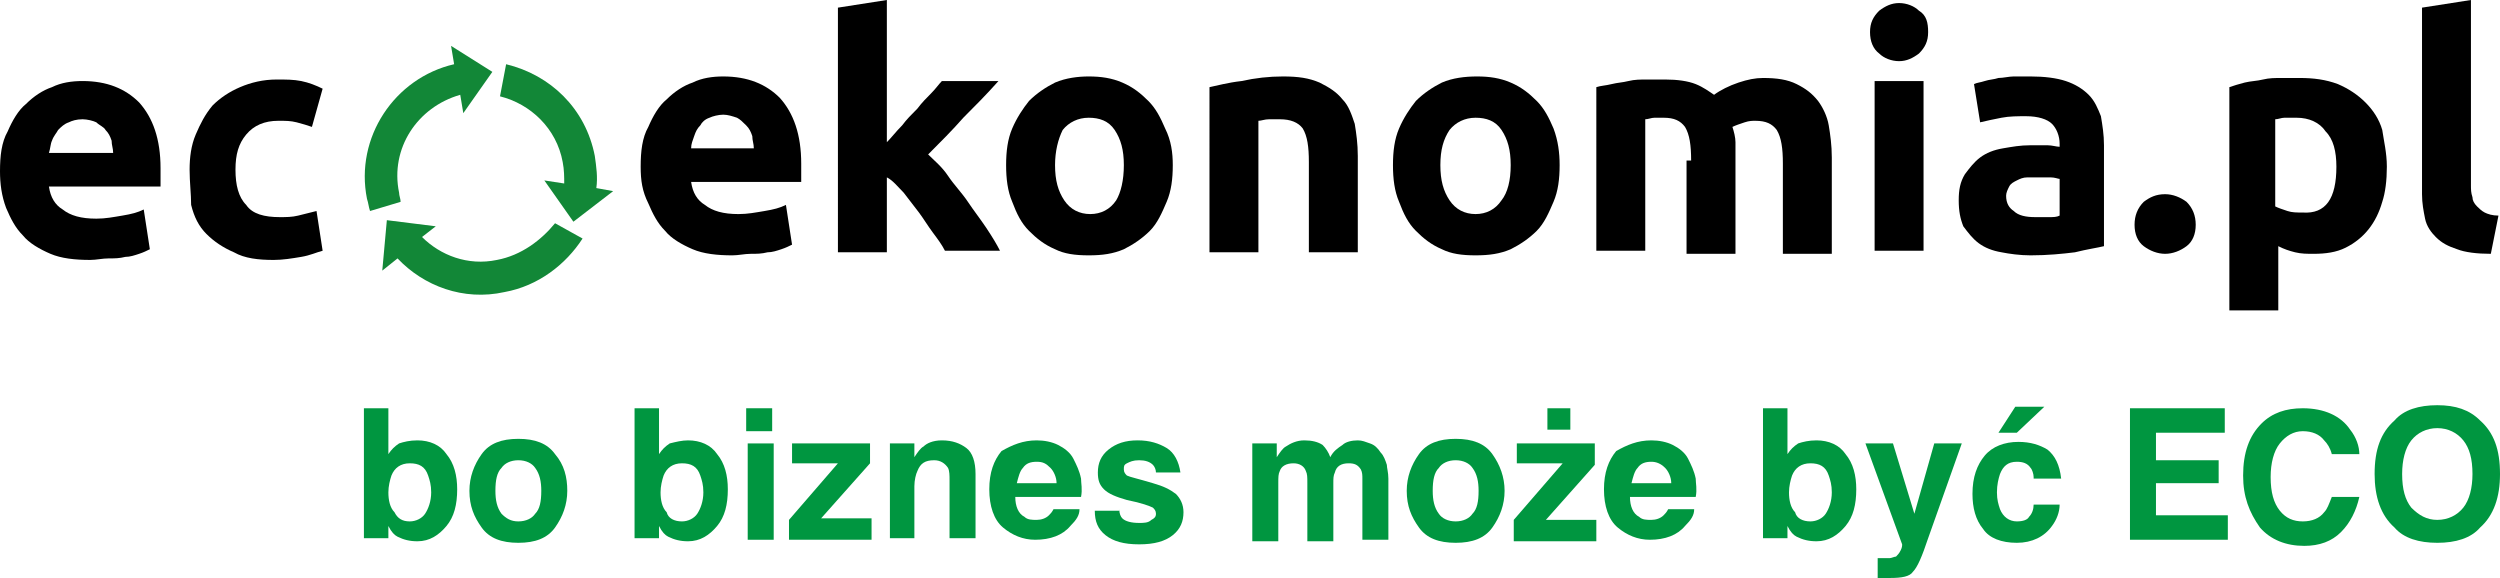
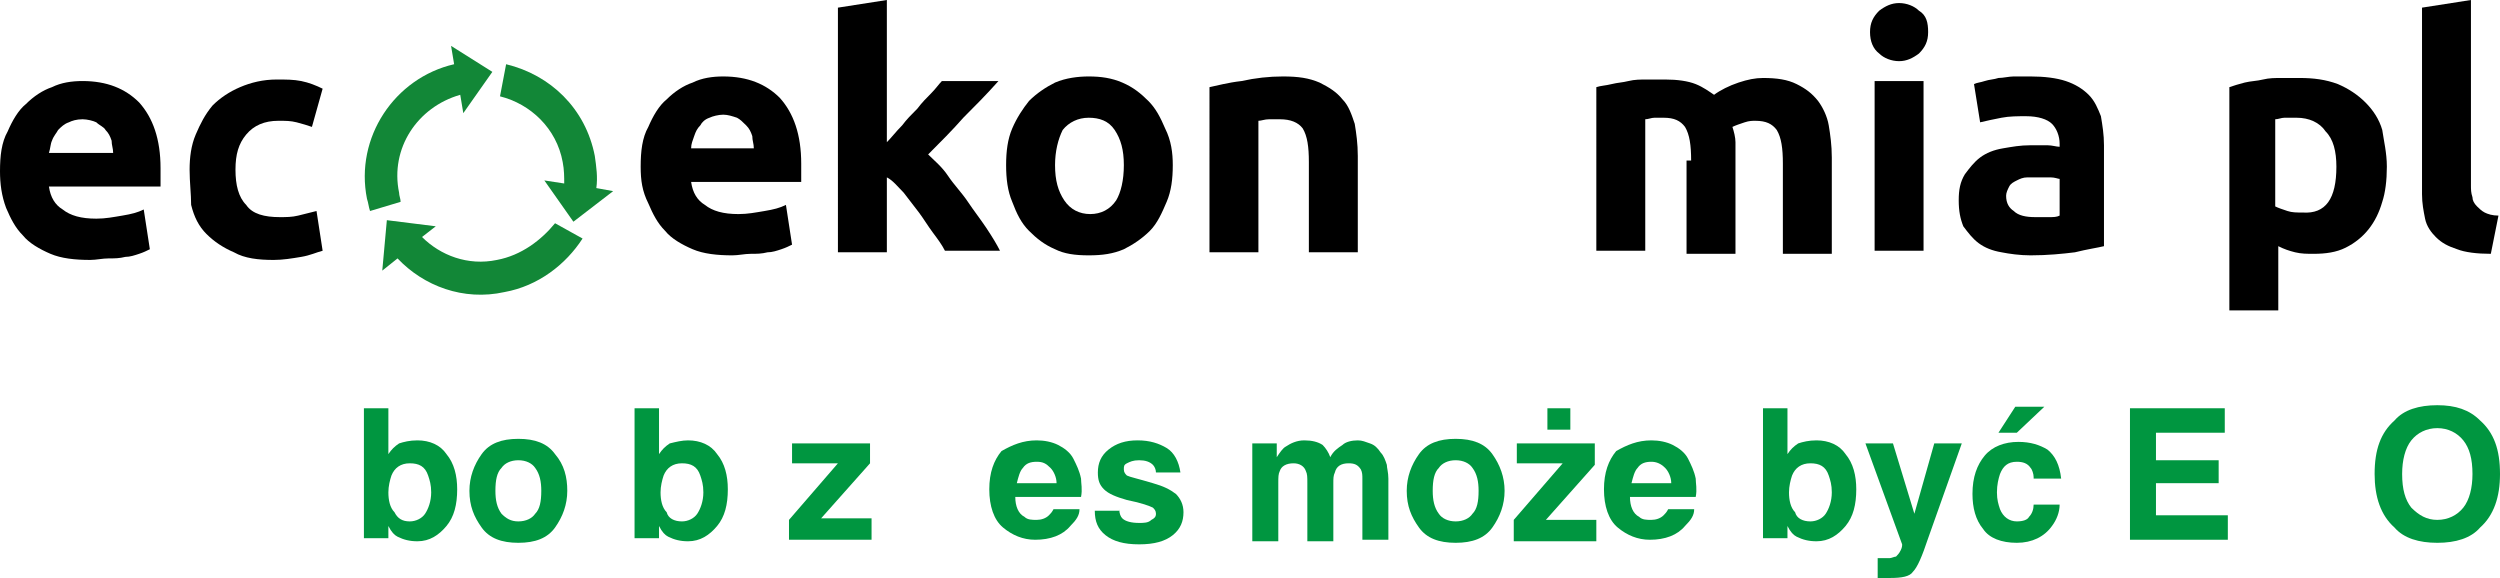
<svg xmlns="http://www.w3.org/2000/svg" version="1.1" id="Warstwa_1" x="0px" y="0px" viewBox="0 0 163.5 37.8" style="enable-background:new 0 0 163.5 37.8;" xml:space="preserve">
  <style type="text/css">
	.st0{fill:#128737;}
	.st1{fill:#009640;}
</style>
  <g>
    <path class="st0" d="M39,12.3c0.1-0.7,0-1.4-0.1-2.1c-0.6-3.1-2.9-5.3-5.8-6l-0.4,2.1c2,0.5,3.7,2.1,4.1,4.3c0.1,0.5,0.1,1,0.1,1.4   l-1.3-0.2l1.9,2.7l2.6-2L39,12.3L39,12.3z" />
    <path class="st0" d="M32.5,17c-1.9,0.4-3.7-0.3-4.9-1.5l0.9-0.7l-1.6-0.2l-1.6-0.2l-0.3,3.3l1-0.8c1.7,1.8,4.3,2.8,7,2.2   c2.2-0.4,4-1.8,5.1-3.5l-1.8-1C35.4,15.7,34.1,16.7,32.5,17L32.5,17z" />
    <path class="st0" d="M26.1,12.6c-0.6-2.9,1.2-5.6,4-6.4l0.2,1.2l1.9-2.7L29.5,3l0.2,1.2C25.8,5.1,23.2,9,24,13   c0.1,0.3,0.1,0.5,0.2,0.8l2-0.6C26.2,13,26.1,12.8,26.1,12.6L26.1,12.6z" />
    <path d="M0,11.2c0-1,0.1-1.9,0.5-2.6c0.3-0.7,0.7-1.4,1.2-1.8c0.5-0.5,1.1-0.9,1.7-1.1c0.6-0.3,1.3-0.4,2-0.4   c1.6,0,2.8,0.5,3.7,1.4c0.9,1,1.4,2.4,1.4,4.3c0,0.2,0,0.4,0,0.6c0,0.2,0,0.4,0,0.6H3.2c0.1,0.7,0.4,1.2,0.9,1.5   c0.5,0.4,1.2,0.6,2.2,0.6c0.6,0,1.1-0.1,1.7-0.2c0.6-0.1,1-0.2,1.4-0.4l0.4,2.6c-0.2,0.1-0.4,0.2-0.7,0.3c-0.3,0.1-0.6,0.2-0.9,0.2   c-0.4,0.1-0.7,0.1-1.1,0.1c-0.4,0-0.8,0.1-1.2,0.1c-1,0-1.9-0.1-2.6-0.4c-0.7-0.3-1.4-0.7-1.8-1.2c-0.5-0.5-0.8-1.1-1.1-1.8   C0.1,12.8,0,12,0,11.2L0,11.2z M7.4,10c0-0.3-0.1-0.5-0.1-0.8C7.2,8.9,7.1,8.7,6.9,8.5C6.8,8.3,6.5,8.2,6.3,8   C6.1,7.9,5.7,7.8,5.4,7.8C5,7.8,4.7,7.9,4.5,8C4.2,8.1,4,8.3,3.8,8.5C3.7,8.7,3.5,8.9,3.4,9.2C3.3,9.4,3.3,9.7,3.2,10H7.4L7.4,10z" />
    <path d="M12.4,11.1c0-0.8,0.1-1.6,0.4-2.3c0.3-0.7,0.6-1.3,1.1-1.9C14.4,6.4,15,6,15.7,5.7c0.7-0.3,1.5-0.5,2.4-0.5   c0.6,0,1.1,0,1.6,0.1c0.5,0.1,1,0.3,1.4,0.5l-0.7,2.5c-0.3-0.1-0.6-0.2-1-0.3c-0.4-0.1-0.7-0.1-1.2-0.1c-0.9,0-1.6,0.3-2.1,0.9   c-0.5,0.6-0.7,1.3-0.7,2.3c0,1,0.2,1.8,0.7,2.3c0.4,0.6,1.2,0.8,2.2,0.8c0.4,0,0.8,0,1.2-0.1c0.4-0.1,0.8-0.2,1.2-0.3l0.4,2.6   c-0.4,0.1-0.8,0.3-1.4,0.4c-0.6,0.1-1.2,0.2-1.8,0.2c-1,0-1.9-0.1-2.6-0.5c-0.7-0.3-1.3-0.7-1.8-1.2c-0.5-0.5-0.8-1.1-1-1.9   C12.5,12.7,12.4,11.9,12.4,11.1L12.4,11.1z" />
    <path d="M41.9,10.9c0-1,0.1-1.9,0.5-2.6c0.3-0.7,0.7-1.4,1.2-1.8c0.5-0.5,1.1-0.9,1.7-1.1c0.6-0.3,1.3-0.4,2-0.4   c1.6,0,2.8,0.5,3.7,1.4c0.9,1,1.4,2.4,1.4,4.3c0,0.2,0,0.4,0,0.6c0,0.2,0,0.4,0,0.6h-7.2c0.1,0.7,0.4,1.2,0.9,1.5   c0.5,0.4,1.2,0.6,2.2,0.6c0.6,0,1.1-0.1,1.7-0.2c0.6-0.1,1-0.2,1.4-0.4l0.4,2.6c-0.2,0.1-0.4,0.2-0.7,0.3c-0.3,0.1-0.6,0.2-0.9,0.2   c-0.4,0.1-0.7,0.1-1.1,0.1c-0.4,0-0.8,0.1-1.2,0.1c-1,0-1.9-0.1-2.6-0.4c-0.7-0.3-1.4-0.7-1.8-1.2c-0.5-0.5-0.8-1.1-1.1-1.8   C42,12.5,41.9,11.8,41.9,10.9L41.9,10.9z M49.3,9.7c0-0.3-0.1-0.5-0.1-0.8c-0.1-0.3-0.2-0.5-0.4-0.7c-0.2-0.2-0.4-0.4-0.6-0.5   c-0.3-0.1-0.6-0.2-0.9-0.2s-0.7,0.1-0.9,0.2c-0.3,0.1-0.5,0.3-0.6,0.5c-0.2,0.2-0.3,0.4-0.4,0.7c-0.1,0.3-0.2,0.5-0.2,0.8H49.3   L49.3,9.7z" />
    <path d="M58,9.3c0.3-0.3,0.6-0.7,1-1.1c0.3-0.4,0.6-0.7,1-1.1c0.3-0.4,0.6-0.7,0.9-1c0.3-0.3,0.5-0.6,0.7-0.8h3.7   C64.5,6.2,63.7,7,63,7.7c-0.7,0.8-1.5,1.6-2.3,2.4c0.4,0.4,0.9,0.8,1.3,1.4s0.9,1.1,1.3,1.7c0.4,0.6,0.8,1.1,1.2,1.7   c0.4,0.6,0.7,1.1,0.9,1.5h-3.6c-0.2-0.4-0.5-0.8-0.8-1.2c-0.3-0.4-0.6-0.9-0.9-1.3c-0.3-0.4-0.7-0.9-1-1.3c-0.4-0.4-0.7-0.8-1.1-1   v4.9h-3.2V0.5L58,0V9.3L58,9.3z" />
    <path d="M76.7,10.8c0,0.9-0.1,1.7-0.4,2.4c-0.3,0.7-0.6,1.4-1.1,1.9c-0.5,0.5-1.1,0.9-1.7,1.2c-0.7,0.3-1.4,0.4-2.3,0.4   s-1.6-0.1-2.2-0.4c-0.7-0.3-1.2-0.7-1.7-1.2c-0.5-0.5-0.8-1.1-1.1-1.9c-0.3-0.7-0.4-1.5-0.4-2.4c0-0.9,0.1-1.7,0.4-2.4   c0.3-0.7,0.7-1.3,1.1-1.8c0.5-0.5,1.1-0.9,1.7-1.2C69.7,5.1,70.5,5,71.2,5c0.8,0,1.5,0.1,2.2,0.4c0.7,0.3,1.2,0.7,1.7,1.2   c0.5,0.5,0.8,1.1,1.1,1.8C76.6,9.2,76.7,10,76.7,10.8L76.7,10.8z M73.5,10.8c0-1-0.2-1.7-0.6-2.3c-0.4-0.6-1-0.8-1.7-0.8   c-0.7,0-1.3,0.3-1.7,0.8C69.2,9.1,69,9.9,69,10.8c0,1,0.2,1.7,0.6,2.3c0.4,0.6,1,0.9,1.7,0.9c0.7,0,1.3-0.3,1.7-0.9   C73.3,12.6,73.5,11.8,73.5,10.8L73.5,10.8z" />
    <path d="M79.1,5.7c0.5-0.1,1.2-0.3,2.1-0.4C82.1,5.1,83,5,83.9,5c1,0,1.7,0.1,2.4,0.4c0.6,0.3,1.1,0.6,1.5,1.1   c0.4,0.4,0.6,1,0.8,1.6c0.1,0.6,0.2,1.3,0.2,2.1v6.3h-3.2v-5.9c0-1-0.1-1.7-0.4-2.2c-0.3-0.4-0.8-0.6-1.5-0.6c-0.2,0-0.5,0-0.7,0   c-0.3,0-0.5,0.1-0.7,0.1v8.6h-3.2V5.7L79.1,5.7z" />
-     <path d="M102,10.8c0,0.9-0.1,1.7-0.4,2.4c-0.3,0.7-0.6,1.4-1.1,1.9c-0.5,0.5-1.1,0.9-1.7,1.2c-0.7,0.3-1.4,0.4-2.3,0.4   s-1.6-0.1-2.2-0.4c-0.7-0.3-1.2-0.7-1.7-1.2c-0.5-0.5-0.8-1.1-1.1-1.9c-0.3-0.7-0.4-1.5-0.4-2.4c0-0.9,0.1-1.7,0.4-2.4   c0.3-0.7,0.7-1.3,1.1-1.8c0.5-0.5,1.1-0.9,1.7-1.2C95,5.1,95.8,5,96.6,5c0.8,0,1.5,0.1,2.2,0.4c0.7,0.3,1.2,0.7,1.7,1.2   c0.5,0.5,0.8,1.1,1.1,1.8C101.9,9.2,102,10,102,10.8L102,10.8z M98.8,10.8c0-1-0.2-1.7-0.6-2.3c-0.4-0.6-1-0.8-1.7-0.8   c-0.7,0-1.3,0.3-1.7,0.8c-0.4,0.6-0.6,1.3-0.6,2.3c0,1,0.2,1.7,0.6,2.3c0.4,0.6,1,0.9,1.7,0.9c0.7,0,1.3-0.3,1.7-0.9   C98.6,12.6,98.8,11.8,98.8,10.8L98.8,10.8z" />
    <path d="M110.6,10.5c0-1-0.1-1.7-0.4-2.2c-0.3-0.4-0.7-0.6-1.4-0.6c-0.2,0-0.4,0-0.6,0c-0.2,0-0.4,0.1-0.6,0.1v8.6h-3.2V5.7   c0.3-0.1,0.6-0.1,1-0.2c0.4-0.1,0.7-0.1,1.1-0.2c0.4-0.1,0.8-0.1,1.2-0.1c0.4,0,0.8,0,1.2,0c0.8,0,1.5,0.1,2,0.3   c0.5,0.2,0.9,0.5,1.2,0.7c0.4-0.3,1-0.6,1.6-0.8c0.6-0.2,1.1-0.3,1.6-0.3c0.9,0,1.6,0.1,2.2,0.4c0.6,0.3,1,0.6,1.4,1.1   c0.3,0.4,0.6,1,0.7,1.6c0.1,0.6,0.2,1.3,0.2,2.1v6.3h-3.2v-5.9c0-1-0.1-1.7-0.4-2.2c-0.3-0.4-0.7-0.6-1.4-0.6c-0.2,0-0.4,0-0.7,0.1   c-0.3,0.1-0.6,0.2-0.8,0.3c0.1,0.3,0.2,0.7,0.2,1c0,0.4,0,0.8,0,1.2v6.1h-3.2V10.5L110.6,10.5z" />
    <path d="M125.8,16.4h-3.2V5.3h3.2V16.4L125.8,16.4z M126.1,2.1c0,0.6-0.2,1-0.6,1.4c-0.4,0.3-0.8,0.5-1.3,0.5s-1-0.2-1.3-0.5   c-0.4-0.3-0.6-0.8-0.6-1.4c0-0.6,0.2-1,0.6-1.4c0.4-0.3,0.8-0.5,1.3-0.5s1,0.2,1.3,0.5C126,1,126.1,1.5,126.1,2.1L126.1,2.1z" />
    <path d="M133.1,14.2c0.3,0,0.6,0,0.9,0c0.3,0,0.5,0,0.7-0.1v-2.4c-0.1,0-0.3-0.1-0.6-0.1c-0.3,0-0.5,0-0.7,0c-0.3,0-0.6,0-0.8,0   c-0.3,0-0.5,0.1-0.7,0.2c-0.2,0.1-0.4,0.2-0.5,0.4c-0.1,0.2-0.2,0.4-0.2,0.6c0,0.5,0.2,0.8,0.5,1C132,14.1,132.5,14.2,133.1,14.2   L133.1,14.2z M132.8,5c0.9,0,1.7,0.1,2.3,0.3c0.6,0.2,1.1,0.5,1.5,0.9c0.4,0.4,0.6,0.9,0.8,1.4c0.1,0.6,0.2,1.2,0.2,1.9v6.6   c-0.4,0.1-1.1,0.2-1.9,0.4c-0.8,0.1-1.8,0.2-2.9,0.2c-0.7,0-1.4-0.1-1.9-0.2c-0.6-0.1-1.1-0.3-1.5-0.6c-0.4-0.3-0.7-0.7-1-1.1   c-0.2-0.5-0.3-1-0.3-1.7c0-0.7,0.1-1.2,0.4-1.7c0.3-0.4,0.6-0.8,1-1.1c0.4-0.3,0.9-0.5,1.5-0.6c0.6-0.1,1.1-0.2,1.8-0.2   c0.4,0,0.8,0,1.1,0c0.3,0,0.6,0.1,0.8,0.1V9.4c0-0.5-0.2-1-0.5-1.3c-0.3-0.3-0.9-0.5-1.7-0.5c-0.5,0-1.1,0-1.6,0.1   c-0.5,0.1-1,0.2-1.4,0.3l-0.4-2.5c0.2-0.1,0.4-0.1,0.7-0.2c0.3-0.1,0.6-0.1,0.9-0.2c0.3,0,0.7-0.1,1-0.1C132.1,5,132.4,5,132.8,5   L132.8,5z" />
-     <path d="M143.6,14.7c0,0.6-0.2,1.1-0.6,1.4c-0.4,0.3-0.9,0.5-1.4,0.5c-0.5,0-1-0.2-1.4-0.5c-0.4-0.3-0.6-0.8-0.6-1.4   c0-0.6,0.2-1.1,0.6-1.5c0.4-0.3,0.8-0.5,1.4-0.5c0.5,0,1,0.2,1.4,0.5C143.4,13.6,143.6,14.1,143.6,14.7L143.6,14.7z" />
    <path d="M152.8,10.9c0-1-0.2-1.8-0.7-2.3c-0.4-0.6-1.1-0.9-1.9-0.9c-0.3,0-0.6,0-0.8,0c-0.2,0-0.4,0.1-0.6,0.1v5.7   c0.2,0.1,0.5,0.2,0.8,0.3c0.3,0.1,0.6,0.1,1,0.1C152.1,14,152.8,13,152.8,10.9L152.8,10.9z M156.1,10.9c0,0.9-0.1,1.7-0.3,2.3   c-0.2,0.7-0.5,1.3-0.9,1.8c-0.4,0.5-0.9,0.9-1.5,1.2c-0.6,0.3-1.3,0.4-2.1,0.4c-0.4,0-0.8,0-1.2-0.1c-0.4-0.1-0.7-0.2-1.1-0.4v4.2   h-3.2V5.7c0.3-0.1,0.6-0.2,1-0.3c0.4-0.1,0.8-0.1,1.2-0.2c0.4-0.1,0.8-0.1,1.2-0.1c0.4,0,0.8,0,1.2,0c0.9,0,1.7,0.1,2.5,0.4   c0.7,0.3,1.3,0.7,1.8,1.2c0.5,0.5,0.9,1.1,1.1,1.8C155.9,9.2,156.1,10,156.1,10.9L156.1,10.9z" />
    <path d="M162.9,16.6c-0.9,0-1.7-0.1-2.2-0.3c-0.6-0.2-1-0.4-1.4-0.8c-0.3-0.3-0.6-0.7-0.7-1.2c-0.1-0.5-0.2-1-0.2-1.6V0.5l3.2-0.5   v12.1c0,0.3,0,0.5,0.1,0.8c0,0.2,0.1,0.4,0.3,0.6c0.1,0.1,0.3,0.3,0.5,0.4c0.2,0.1,0.5,0.2,0.9,0.2L162.9,16.6L162.9,16.6z" />
    <path class="st1" d="M27.3,28.8c0.8,0,1.5,0.3,1.9,0.9c0.5,0.6,0.7,1.4,0.7,2.3c0,1-0.2,1.8-0.7,2.4c-0.5,0.6-1.1,1-1.9,1   c-0.5,0-0.9-0.1-1.3-0.3c-0.2-0.1-0.4-0.3-0.6-0.7v0.8h-1.6v-8.5h1.6v3c0.2-0.3,0.4-0.5,0.7-0.7C26.4,28.9,26.8,28.8,27.3,28.8   L27.3,28.8z M26.8,34.1c0.4,0,0.8-0.2,1-0.5c0.2-0.3,0.4-0.8,0.4-1.4c0-0.5-0.1-0.8-0.2-1.1c-0.2-0.6-0.6-0.8-1.2-0.8   c-0.6,0-1,0.3-1.2,0.8c-0.1,0.3-0.2,0.7-0.2,1.1c0,0.5,0.1,1,0.4,1.3C26,33.9,26.3,34.1,26.8,34.1L26.8,34.1z" />
    <path class="st1" d="M33.9,34.1c0.5,0,0.9-0.2,1.1-0.5c0.3-0.3,0.4-0.8,0.4-1.5c0-0.6-0.1-1.1-0.4-1.5c-0.2-0.3-0.6-0.5-1.1-0.5   c-0.5,0-0.9,0.2-1.1,0.5c-0.3,0.3-0.4,0.8-0.4,1.5c0,0.6,0.1,1.1,0.4,1.5C33.1,33.9,33.4,34.1,33.9,34.1L33.9,34.1z M37.1,32.1   c0,0.9-0.3,1.7-0.8,2.4c-0.5,0.7-1.3,1-2.4,1c-1.1,0-1.9-0.3-2.4-1c-0.5-0.7-0.8-1.4-0.8-2.4c0-0.9,0.3-1.7,0.8-2.4   c0.5-0.7,1.3-1,2.4-1c1.1,0,1.9,0.3,2.4,1C36.9,30.4,37.1,31.2,37.1,32.1L37.1,32.1z" />
    <path class="st1" d="M45,28.8c0.8,0,1.5,0.3,1.9,0.9c0.5,0.6,0.7,1.4,0.7,2.3c0,1-0.2,1.8-0.7,2.4c-0.5,0.6-1.1,1-1.9,1   c-0.5,0-0.9-0.1-1.3-0.3c-0.2-0.1-0.4-0.3-0.6-0.7v0.8h-1.6v-8.5h1.6v3c0.2-0.3,0.4-0.5,0.7-0.7C44.2,28.9,44.6,28.8,45,28.8   L45,28.8z M44.6,34.1c0.4,0,0.8-0.2,1-0.5c0.2-0.3,0.4-0.8,0.4-1.4c0-0.5-0.1-0.8-0.2-1.1c-0.2-0.6-0.6-0.8-1.2-0.8   c-0.6,0-1,0.3-1.2,0.8c-0.1,0.3-0.2,0.7-0.2,1.1c0,0.5,0.1,1,0.4,1.3C43.7,33.9,44.1,34.1,44.6,34.1L44.6,34.1z" />
-     <path class="st1" d="M50.5,28.2h-1.7v-1.5h1.7V28.2L50.5,28.2z M48.9,29h1.7v6.3h-1.7V29L48.9,29z" />
    <polygon class="st1" points="51.8,30.3 51.8,29 56.9,29 56.9,30.3 53.7,33.9 57,33.9 57,35.3 51.6,35.3 51.6,34 54.8,30.3    51.8,30.3  " />
-     <path class="st1" d="M61.6,28.8c0.7,0,1.2,0.2,1.6,0.5c0.4,0.3,0.6,0.9,0.6,1.7v4.2h-1.7v-3.8c0-0.3,0-0.6-0.1-0.8   c-0.2-0.3-0.5-0.5-0.9-0.5c-0.6,0-0.9,0.2-1.1,0.7c-0.1,0.2-0.2,0.6-0.2,1v3.4h-1.6V29h1.6v0.9c0.2-0.3,0.4-0.6,0.6-0.7   C60.6,29,61,28.8,61.6,28.8L61.6,28.8z" />
    <path class="st1" d="M67.8,30.2c-0.4,0-0.7,0.1-0.9,0.4c-0.2,0.2-0.3,0.6-0.4,1h2.6c0-0.4-0.2-0.8-0.4-1   C68.4,30.3,68.2,30.2,67.8,30.2L67.8,30.2z M67.8,28.8c0.5,0,1,0.1,1.4,0.3c0.4,0.2,0.8,0.5,1,0.9c0.2,0.4,0.4,0.8,0.5,1.3   c0,0.3,0.1,0.7,0,1.2h-4.3c0,0.6,0.2,1.1,0.6,1.3c0.2,0.2,0.5,0.2,0.8,0.2c0.3,0,0.6-0.1,0.8-0.3c0.1-0.1,0.2-0.2,0.3-0.4h1.7   c0,0.4-0.2,0.7-0.6,1.1c-0.5,0.6-1.3,0.9-2.3,0.9c-0.8,0-1.5-0.3-2.1-0.8c-0.6-0.5-0.9-1.4-0.9-2.5c0-1.1,0.3-1.9,0.8-2.5   C66.2,29.1,66.9,28.8,67.8,28.8L67.8,28.8z" />
    <path class="st1" d="M73.2,33.3c0,0.3,0.1,0.5,0.2,0.6c0.2,0.2,0.6,0.3,1.1,0.3c0.3,0,0.6,0,0.8-0.2c0.2-0.1,0.3-0.2,0.3-0.4   c0-0.2-0.1-0.3-0.2-0.4c-0.2-0.1-0.7-0.3-1.7-0.5c-0.7-0.2-1.2-0.4-1.5-0.7c-0.3-0.3-0.4-0.6-0.4-1.1c0-0.6,0.2-1.1,0.7-1.5   c0.5-0.4,1.1-0.6,1.9-0.6c0.8,0,1.4,0.2,1.9,0.5c0.5,0.3,0.8,0.9,0.9,1.6h-1.6c0-0.2-0.1-0.4-0.2-0.5c-0.2-0.2-0.5-0.3-0.9-0.3   c-0.4,0-0.6,0.1-0.8,0.2c-0.2,0.1-0.2,0.2-0.2,0.4c0,0.2,0.1,0.3,0.2,0.4c0.2,0.1,0.7,0.2,1.7,0.5c0.7,0.2,1.1,0.4,1.5,0.7   c0.3,0.3,0.5,0.7,0.5,1.2c0,0.6-0.2,1.1-0.7,1.5c-0.5,0.4-1.2,0.6-2.2,0.6c-1,0-1.7-0.2-2.2-0.6c-0.5-0.4-0.7-0.9-0.7-1.6H73.2   L73.2,33.3z" />
    <path class="st1" d="M88.8,28.8c0.3,0,0.5,0.1,0.8,0.2c0.3,0.1,0.5,0.3,0.7,0.6c0.2,0.2,0.3,0.5,0.4,0.8c0,0.2,0.1,0.5,0.1,0.9l0,4   h-1.7v-4c0-0.2,0-0.4-0.1-0.6c-0.2-0.3-0.4-0.4-0.8-0.4c-0.5,0-0.8,0.2-0.9,0.6c-0.1,0.2-0.1,0.4-0.1,0.7v3.8h-1.7v-3.8   c0-0.4,0-0.6-0.1-0.8c-0.1-0.3-0.4-0.5-0.8-0.5c-0.5,0-0.8,0.2-0.9,0.5c-0.1,0.2-0.1,0.4-0.1,0.8v3.8h-1.7V29h1.6v0.9   c0.2-0.3,0.4-0.6,0.6-0.7c0.3-0.2,0.7-0.4,1.2-0.4c0.5,0,0.9,0.1,1.2,0.3c0.2,0.2,0.4,0.5,0.5,0.8c0.2-0.4,0.5-0.6,0.8-0.8   C88,28.9,88.4,28.8,88.8,28.8L88.8,28.8z" />
    <path class="st1" d="M95.2,34.1c0.5,0,0.9-0.2,1.1-0.5c0.3-0.3,0.4-0.8,0.4-1.5c0-0.6-0.1-1.1-0.4-1.5c-0.2-0.3-0.6-0.5-1.1-0.5   c-0.5,0-0.9,0.2-1.1,0.5c-0.3,0.3-0.4,0.8-0.4,1.5c0,0.6,0.1,1.1,0.4,1.5C94.3,33.9,94.7,34.1,95.2,34.1L95.2,34.1z M98.4,32.1   c0,0.9-0.3,1.7-0.8,2.4c-0.5,0.7-1.3,1-2.4,1c-1.1,0-1.9-0.3-2.4-1c-0.5-0.7-0.8-1.4-0.8-2.4c0-0.9,0.3-1.7,0.8-2.4   c0.5-0.7,1.3-1,2.4-1c1.1,0,1.9,0.3,2.4,1C98.1,30.4,98.4,31.2,98.4,32.1L98.4,32.1z" />
    <path class="st1" d="M99.2,30.3V29h5.1v1.4l-3.2,3.6h3.3v1.4H99V34l3.2-3.7H99.2L99.2,30.3z M101.2,26.7h1.5v1.4h-1.5V26.7   L101.2,26.7z" />
    <path class="st1" d="M108,30.2c-0.4,0-0.7,0.1-0.9,0.4c-0.2,0.2-0.3,0.6-0.4,1h2.6c0-0.4-0.2-0.8-0.4-1   C108.6,30.3,108.3,30.2,108,30.2L108,30.2z M108,28.8c0.5,0,1,0.1,1.4,0.3c0.4,0.2,0.8,0.5,1,0.9c0.2,0.4,0.4,0.8,0.5,1.3   c0,0.3,0.1,0.7,0,1.2h-4.3c0,0.6,0.2,1.1,0.6,1.3c0.2,0.2,0.5,0.2,0.8,0.2c0.3,0,0.6-0.1,0.8-0.3c0.1-0.1,0.2-0.2,0.3-0.4h1.7   c0,0.4-0.2,0.7-0.6,1.1c-0.5,0.6-1.3,0.9-2.3,0.9c-0.8,0-1.5-0.3-2.1-0.8c-0.6-0.5-0.9-1.4-0.9-2.5c0-1.1,0.3-1.9,0.8-2.5   C106.4,29.1,107.1,28.8,108,28.8L108,28.8z" />
    <path class="st1" d="M118.8,28.8c0.8,0,1.5,0.3,1.9,0.9c0.5,0.6,0.7,1.4,0.7,2.3c0,1-0.2,1.8-0.7,2.4c-0.5,0.6-1.1,1-1.9,1   c-0.5,0-0.9-0.1-1.3-0.3c-0.2-0.1-0.4-0.3-0.6-0.7v0.8h-1.6v-8.5h1.6v3c0.2-0.3,0.4-0.5,0.7-0.7C117.9,28.9,118.3,28.8,118.8,28.8   L118.8,28.8z M118.4,34.1c0.4,0,0.8-0.2,1-0.5c0.2-0.3,0.4-0.8,0.4-1.4c0-0.5-0.1-0.8-0.2-1.1c-0.2-0.6-0.6-0.8-1.2-0.8   c-0.6,0-1,0.3-1.2,0.8c-0.1,0.3-0.2,0.7-0.2,1.1c0,0.5,0.1,1,0.4,1.3C117.5,33.9,117.9,34.1,118.4,34.1L118.4,34.1z" />
    <path class="st1" d="M122.9,36.5l0.2,0c0.2,0,0.3,0,0.5,0c0.1,0,0.3-0.1,0.4-0.1c0.1-0.1,0.2-0.2,0.3-0.4c0.1-0.2,0.1-0.3,0.1-0.4   L122,29h1.8l1.4,4.6l1.3-4.6h1.8l-2.2,6.2c-0.4,1.2-0.7,1.9-1,2.2c-0.2,0.3-0.7,0.4-1.5,0.4c-0.1,0-0.3,0-0.4,0c-0.1,0-0.2,0-0.4,0   V36.5L122.9,36.5z" />
    <path class="st1" d="M133,31.2c0-0.2-0.1-0.5-0.2-0.6c-0.2-0.3-0.5-0.4-0.9-0.4c-0.6,0-0.9,0.3-1.1,0.8c-0.1,0.3-0.2,0.7-0.2,1.2   c0,0.5,0.1,0.8,0.2,1.1c0.2,0.5,0.6,0.8,1.1,0.8c0.4,0,0.7-0.1,0.8-0.3c0.2-0.2,0.3-0.5,0.3-0.8h1.7c0,0.5-0.2,1-0.5,1.4   c-0.5,0.7-1.3,1.1-2.3,1.1c-1,0-1.8-0.3-2.2-0.9c-0.5-0.6-0.7-1.4-0.7-2.3c0-1.1,0.3-1.9,0.8-2.5c0.5-0.6,1.3-0.9,2.2-0.9   c0.8,0,1.4,0.2,1.9,0.5c0.5,0.4,0.8,1,0.9,1.9H133L133,31.2z M133.7,26.6l-1.8,1.7h-1.2l1.1-1.7H133.7L133.7,26.6z" />
    <polygon class="st1" points="145.5,28.3 141,28.3 141,30.1 145.1,30.1 145.1,31.6 141,31.6 141,33.7 145.7,33.7 145.7,35.3    139.3,35.3 139.3,26.7 145.5,26.7 145.5,28.3  " />
-     <path class="st1" d="M146.7,31.1c0-1.5,0.4-2.6,1.2-3.4c0.7-0.7,1.6-1,2.7-1c1.4,0,2.5,0.5,3.1,1.4c0.4,0.5,0.6,1.1,0.6,1.6h-1.8   c-0.1-0.4-0.3-0.7-0.5-0.9c-0.3-0.4-0.8-0.6-1.4-0.6s-1.1,0.3-1.5,0.8c-0.4,0.5-0.6,1.3-0.6,2.2c0,1,0.2,1.7,0.6,2.2   c0.4,0.5,0.9,0.7,1.5,0.7c0.6,0,1.1-0.2,1.4-0.6c0.2-0.2,0.3-0.5,0.5-1h1.8c-0.2,0.9-0.6,1.7-1.2,2.3c-0.6,0.6-1.4,0.9-2.4,0.9   c-1.2,0-2.2-0.4-2.9-1.2C147.1,33.5,146.7,32.5,146.7,31.1L146.7,31.1z" />
    <path class="st1" d="M159.4,34c0.7,0,1.3-0.3,1.7-0.8c0.4-0.5,0.6-1.3,0.6-2.2c0-1-0.2-1.7-0.6-2.2c-0.4-0.5-1-0.8-1.7-0.8   c-0.7,0-1.3,0.3-1.7,0.8c-0.4,0.5-0.6,1.3-0.6,2.2c0,1,0.2,1.7,0.6,2.2C158.2,33.7,158.7,34,159.4,34L159.4,34z M163.5,31   c0,1.5-0.4,2.7-1.3,3.5c-0.6,0.7-1.6,1-2.8,1c-1.2,0-2.2-0.3-2.8-1c-0.9-0.8-1.3-2-1.3-3.5c0-1.6,0.4-2.7,1.3-3.5   c0.6-0.7,1.6-1,2.8-1c1.2,0,2.1,0.3,2.8,1C163.1,28.3,163.5,29.4,163.5,31L163.5,31z" />
  </g>
</svg>